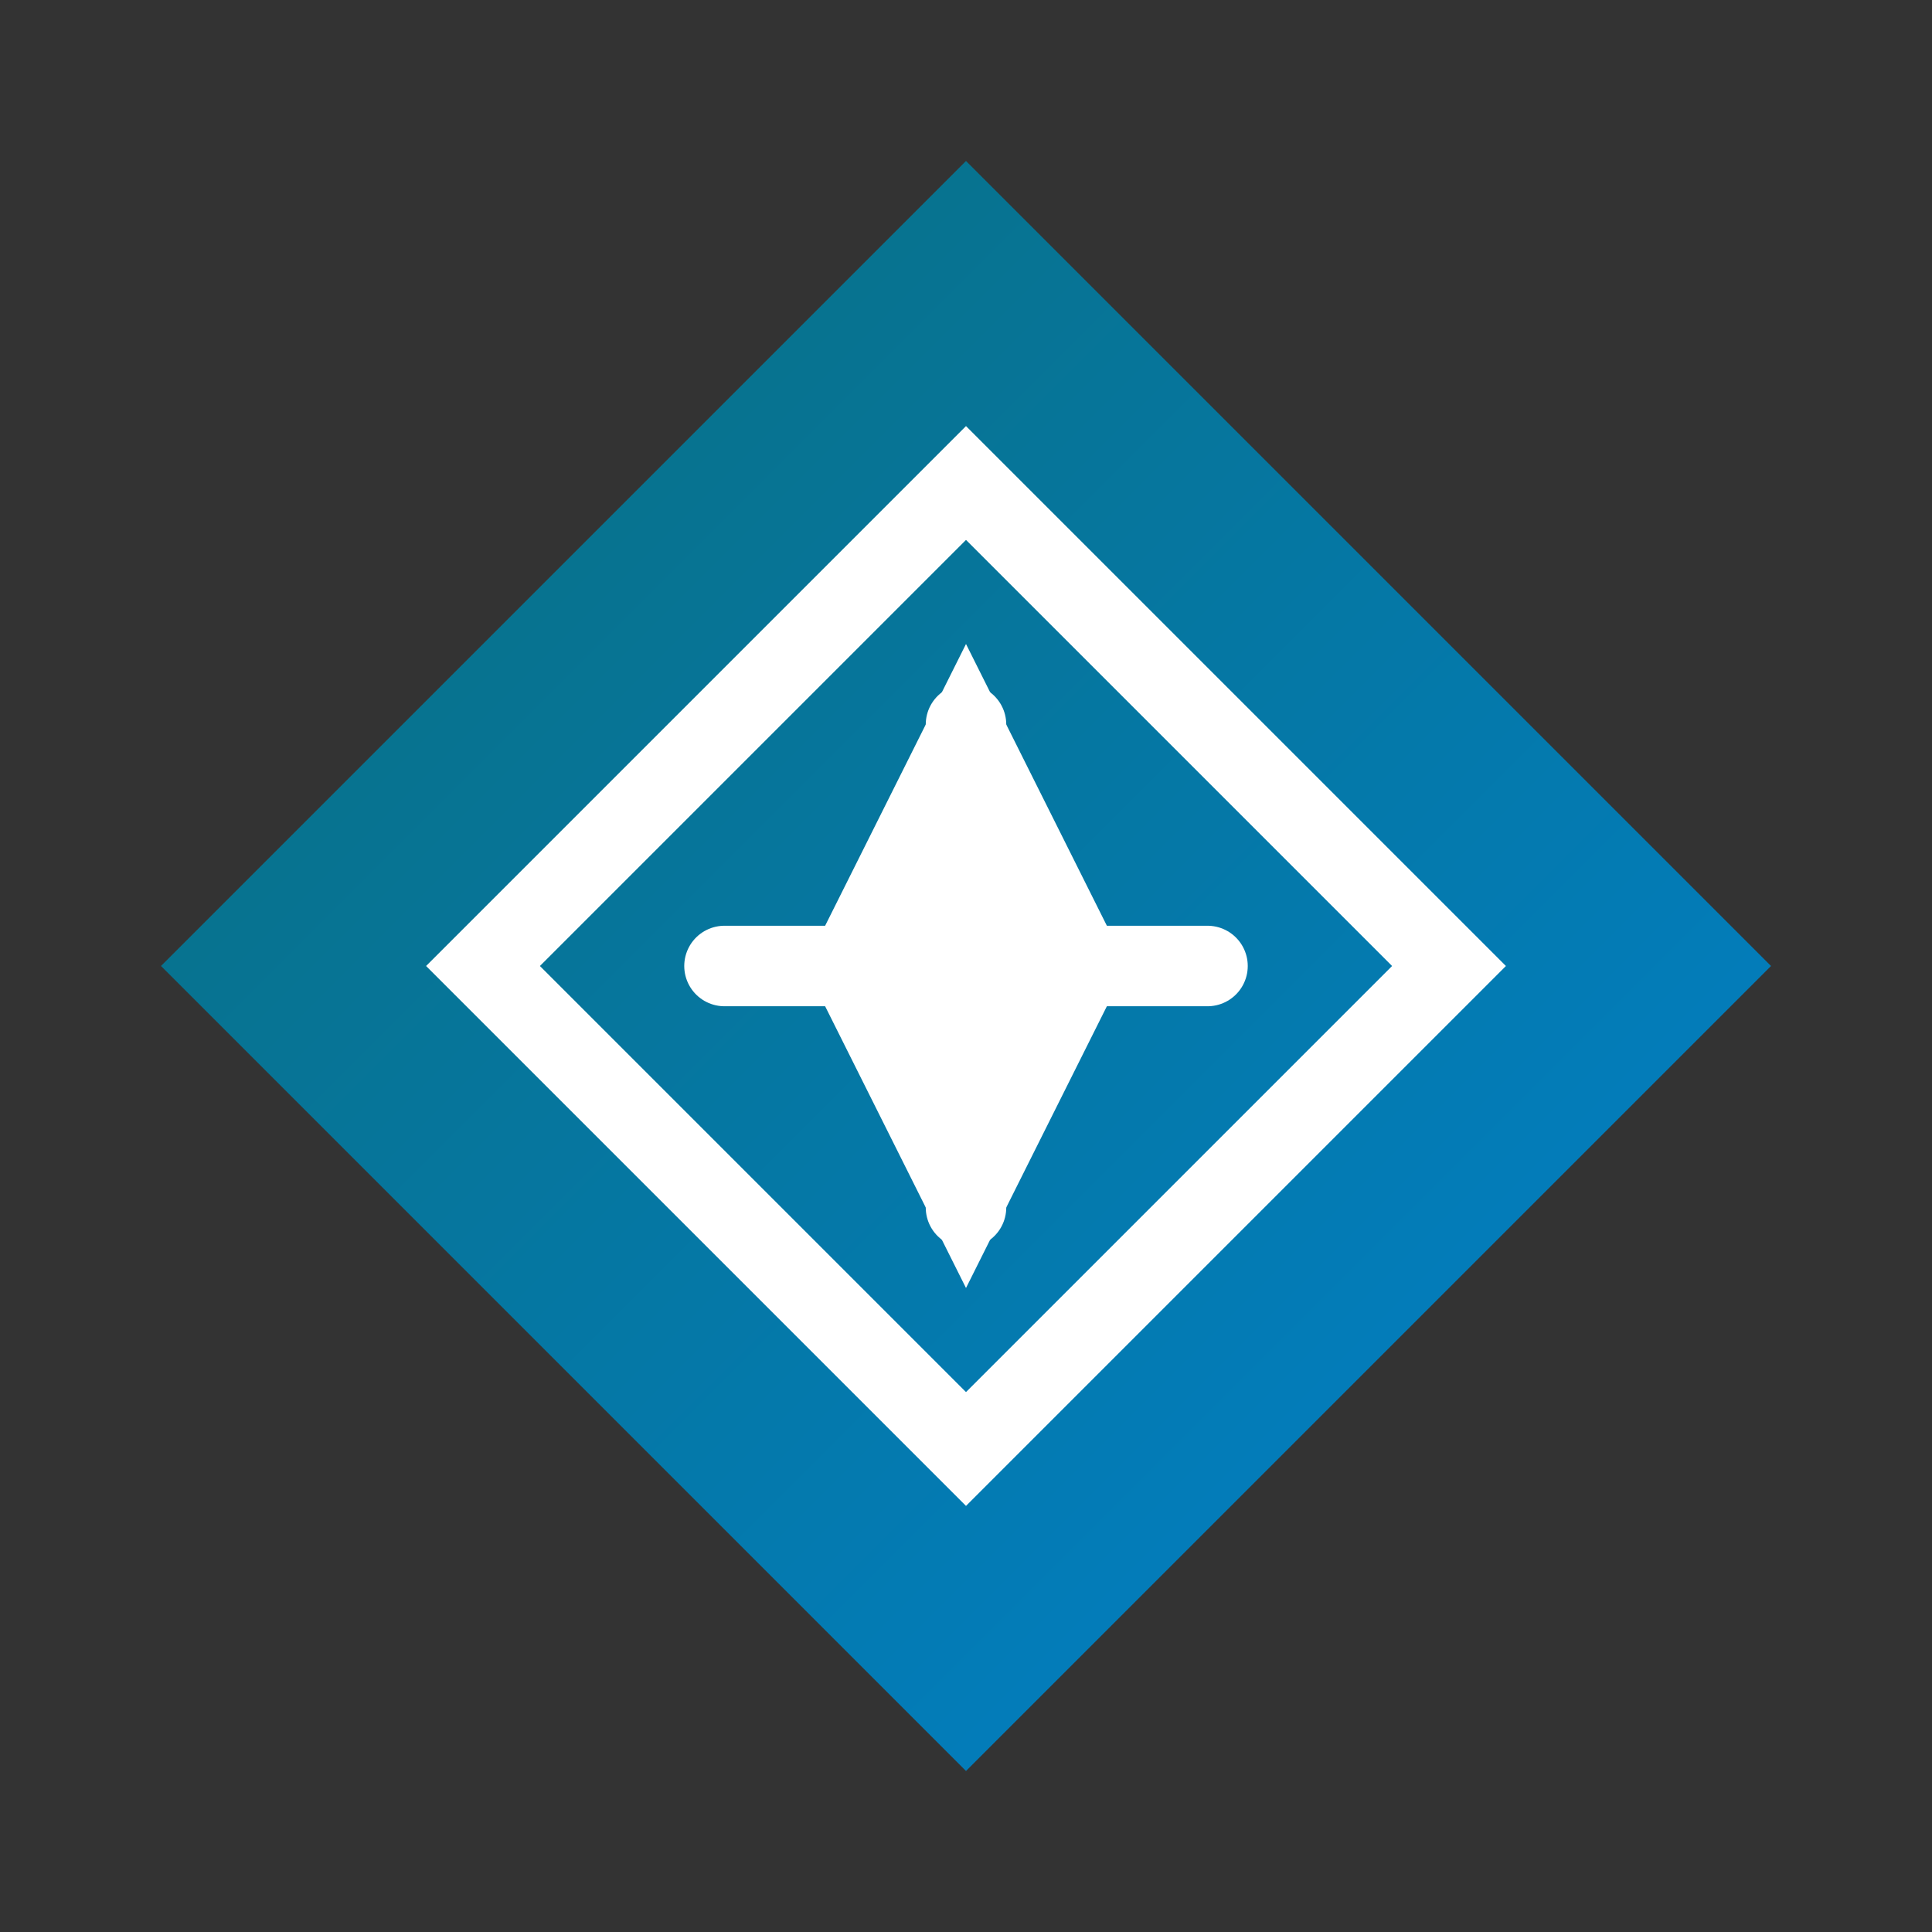
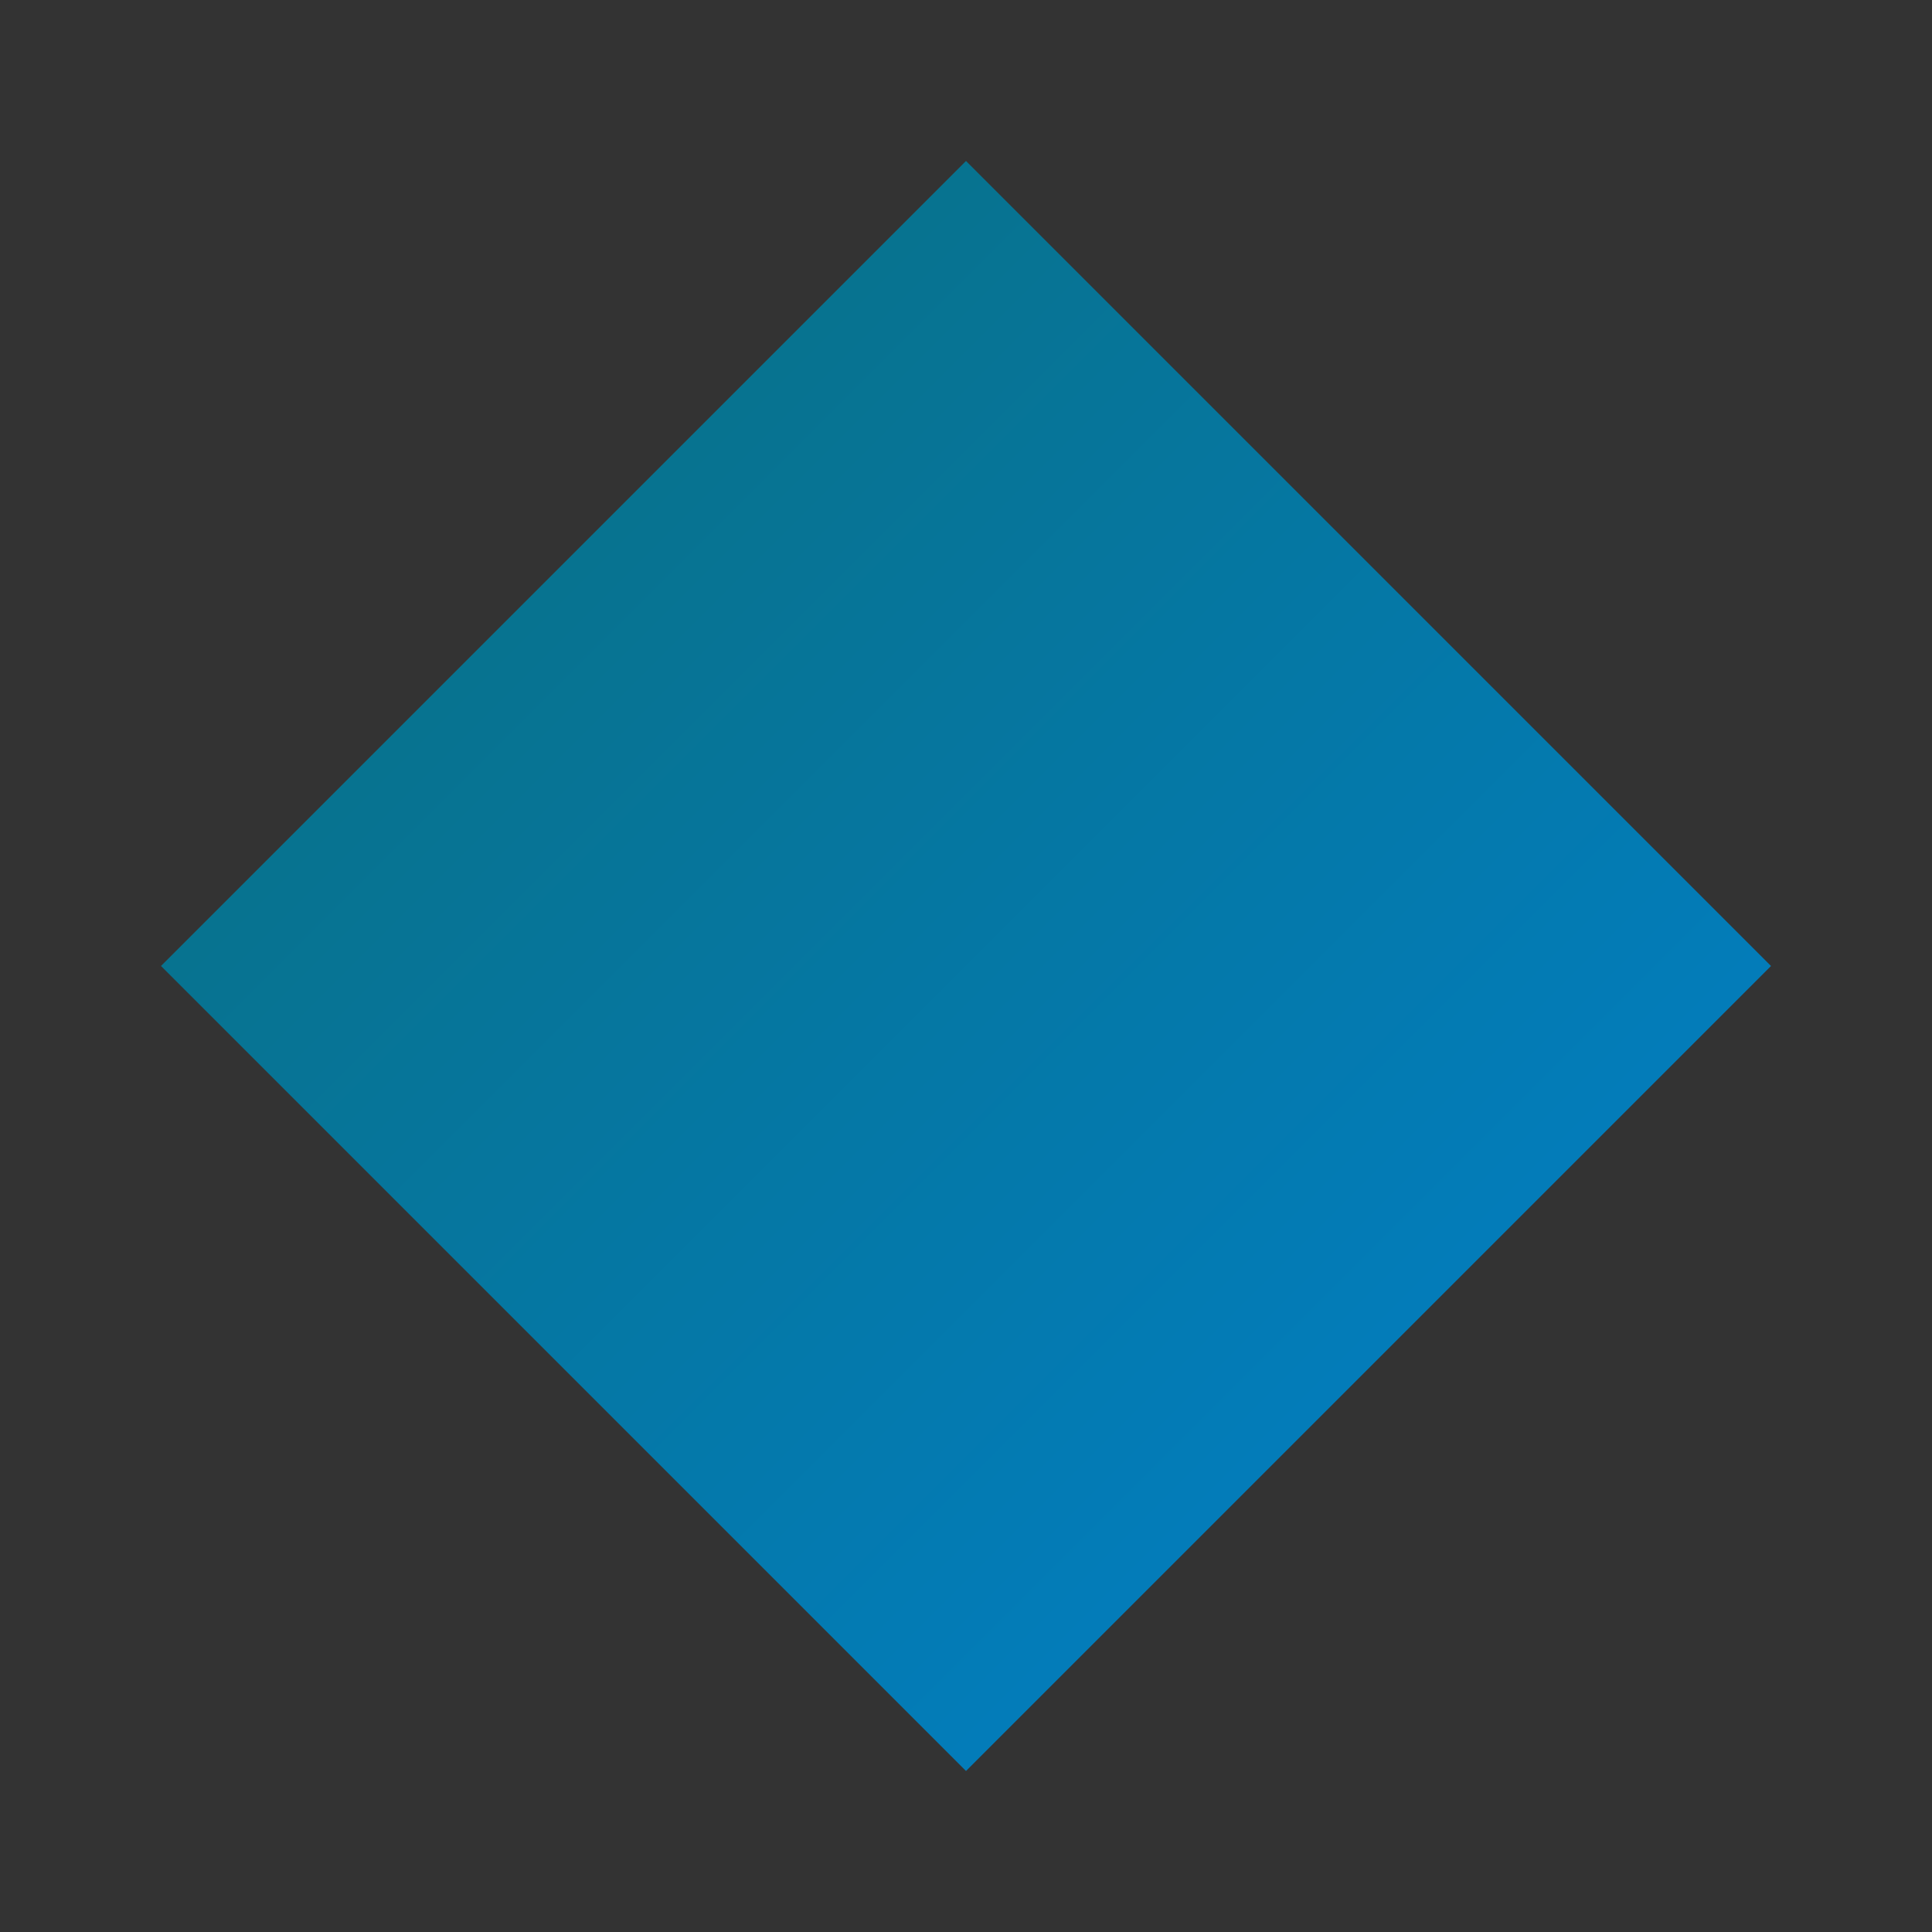
<svg xmlns="http://www.w3.org/2000/svg" width="48" height="48" viewBox="0 0 48 48">
  <rect x="0" y="0" width="48" height="48" fill="#333333" stroke="none" />
  <defs>
    <linearGradient id="faviconGradient" x1="0%" y1="0%" x2="100%" y2="100%">
      <stop offset="0%" stop-color="#0A6E7A" />
      <stop offset="100%" stop-color="#0081CF" />
    </linearGradient>
  </defs>
  <g fill="none" fill-rule="evenodd">
    <path d="M24 4L44 24L24 44L4 24L24 4Z" fill="url(#faviconGradient)" />
-     <path d="M24 12L36 24L24 36L12 24L24 12Z" stroke="#FFFFFF" stroke-width="2" />
-     <path d="M24 16L28 24L24 32L20 24L24 16Z" fill="#FFFFFF" />
-     <path d="M18 24H30" stroke="#FFFFFF" stroke-width="2" stroke-linecap="round" />
-     <path d="M24 18V30" stroke="#FFFFFF" stroke-width="2" stroke-linecap="round" />
  </g>
</svg>